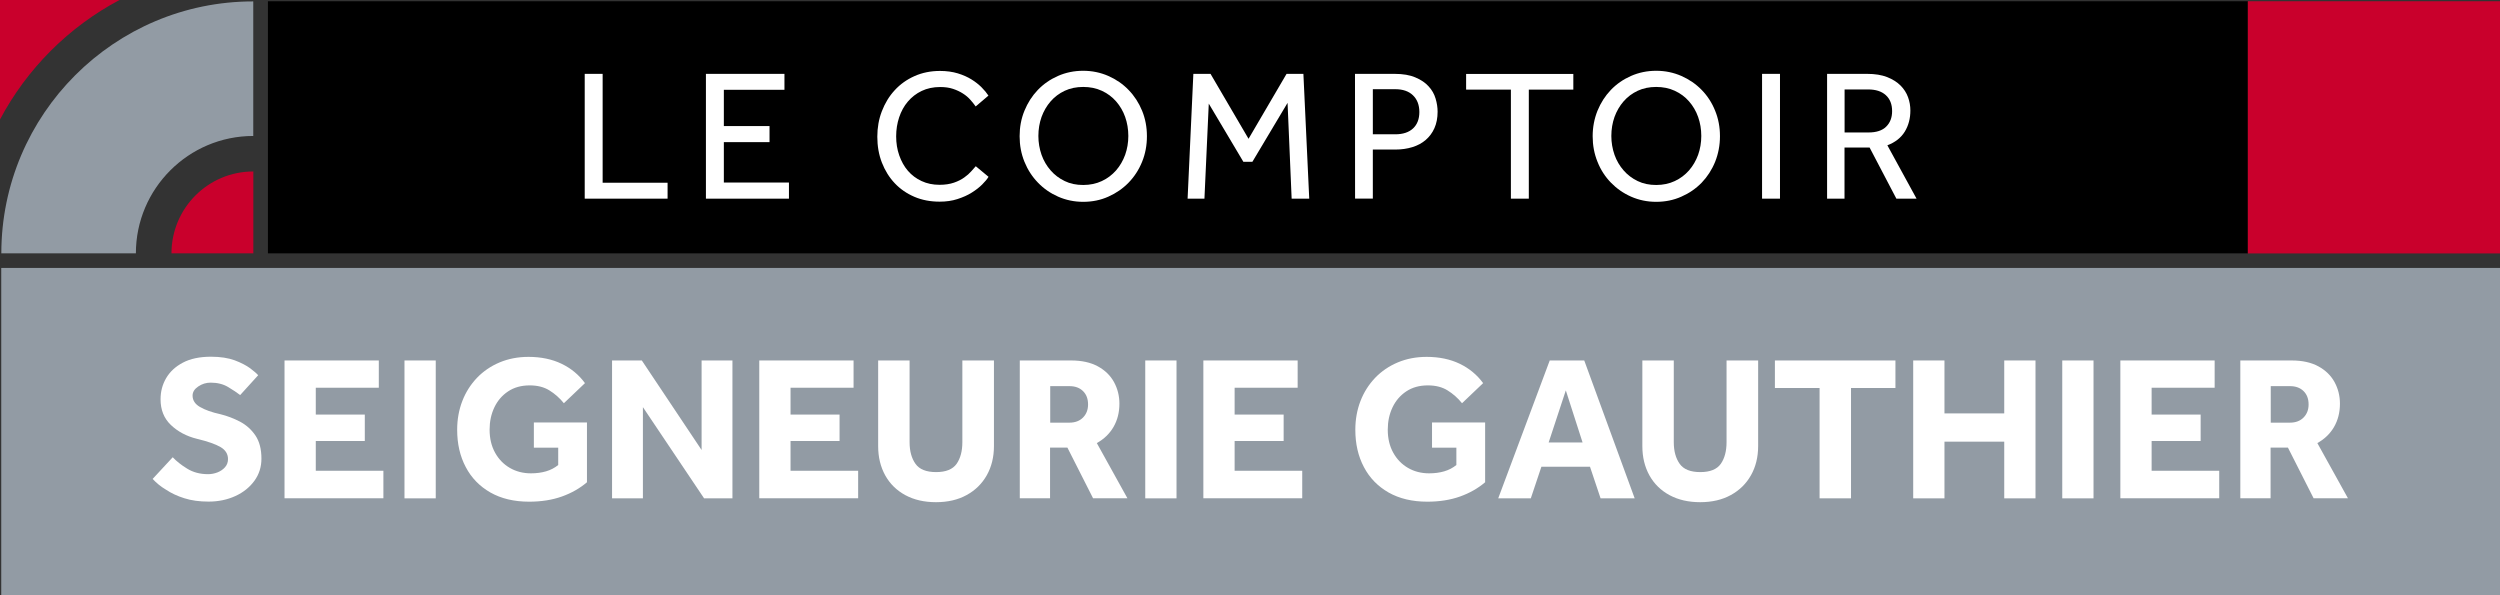
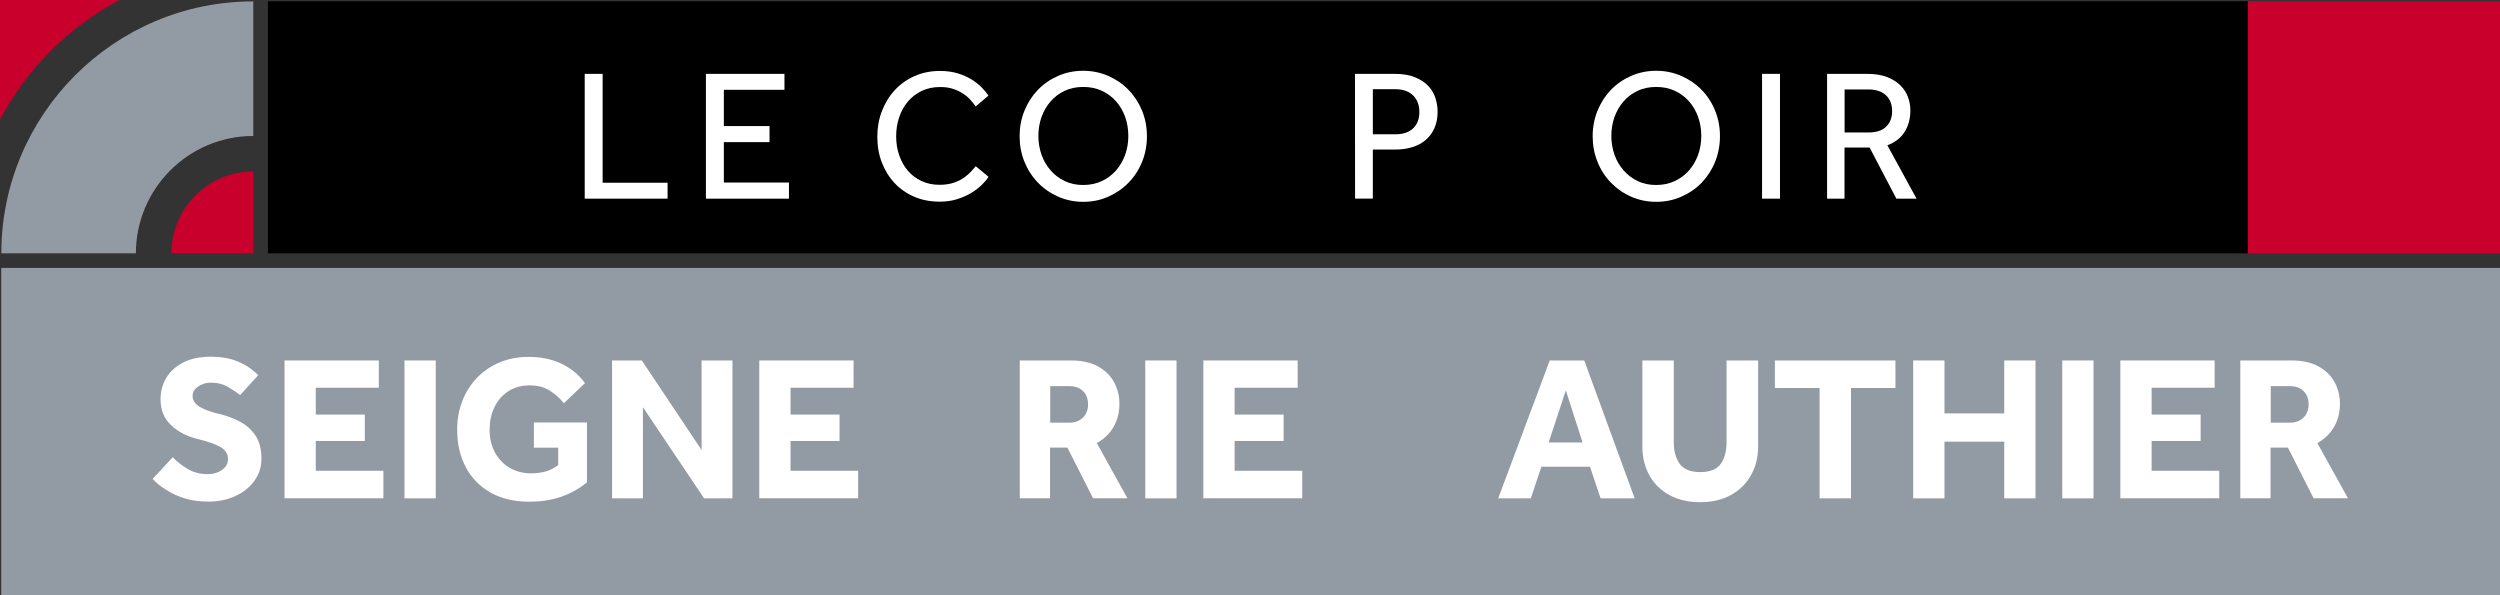
<svg xmlns="http://www.w3.org/2000/svg" id="b" data-name="Calque 2" viewBox="0 0 299.89 71.43">
  <rect x="0" y="0" width="299.89" height="71.43" fill="#333333" stroke="none" />
  <g id="c" data-name="Calque 1">
    <g>
      <rect x=".15" y="32.14" width="299.74" height="39.29" style="fill: #929ba4; stroke-width: 0px;" />
      <rect x="32.14" y=".15" width="237.51" height="30.24" style="stroke-width: 0px;" />
      <rect x="269.64" y=".15" width="30.25" height="30.25" style="fill: #c9002c; stroke-width: 0px;" />
      <g>
        <path d="m70.14,8.86h2.15v13.06h7.79v1.91h-9.94v-14.97Z" style="fill: #fff; stroke-width: 0px;" />
        <path d="m84.68,8.86h9.42v1.91h-7.27v4.35h5.48v1.93h-5.48v4.85h7.81v1.93h-9.96s0-14.97,0-14.97Z" style="fill: #fff; stroke-width: 0px;" />
        <path d="m118.58,21.21c-.16.27-.42.58-.76.92-.34.34-.76.67-1.26.98-.49.31-1.06.56-1.71.77-.64.21-1.35.31-2.13.31-1.11,0-2.12-.19-3.03-.58-.91-.39-1.7-.93-2.36-1.63s-1.17-1.52-1.54-2.47-.55-1.99-.55-3.11c0-1.09.18-2.12.55-3.07.37-.96.88-1.8,1.54-2.51.66-.72,1.45-1.28,2.37-1.69s1.94-.62,3.06-.62c.79,0,1.5.1,2.13.29.63.19,1.18.44,1.65.73s.87.61,1.21.95c.34.34.61.67.82.99l-1.53,1.3c-.18-.25-.39-.52-.64-.8s-.54-.53-.89-.75c-.34-.22-.74-.41-1.19-.56s-.96-.22-1.55-.22c-.82,0-1.56.16-2.21.47-.65.31-1.2.74-1.66,1.28-.46.54-.8,1.17-1.04,1.88-.24.72-.36,1.48-.36,2.29s.12,1.57.37,2.28.59,1.33,1.04,1.85c.45.52.99.93,1.64,1.23.64.3,1.36.45,2.15.45.67,0,1.25-.09,1.74-.26s.9-.38,1.23-.62c.34-.24.61-.48.83-.73s.4-.45.55-.62l1.53,1.27Z" style="fill: #fff; stroke-width: 0px;" />
        <path d="m129.94,24.21c-1.08,0-2.08-.21-3.01-.62s-1.74-.97-2.42-1.68c-.69-.71-1.23-1.54-1.62-2.5s-.58-1.98-.58-3.07.19-2.11.58-3.06.92-1.78,1.6-2.49c.68-.71,1.49-1.27,2.42-1.68s1.94-.62,3.02-.62,2.08.21,3.02.62c.93.41,1.75.97,2.43,1.68.69.71,1.23,1.54,1.62,2.49s.58,1.97.58,3.06-.19,2.12-.58,3.07c-.39.96-.93,1.79-1.62,2.5s-1.5,1.27-2.43,1.68c-.93.42-1.94.62-3.01.62Zm0-2.02c.82,0,1.57-.16,2.23-.47.67-.31,1.23-.74,1.71-1.28.47-.54.83-1.16,1.09-1.87.25-.71.38-1.46.38-2.26,0-.81-.13-1.57-.38-2.28s-.62-1.33-1.09-1.87c-.47-.54-1.04-.96-1.71-1.27-.67-.31-1.41-.46-2.23-.46s-1.56.15-2.22.46c-.66.31-1.22.73-1.69,1.27s-.83,1.16-1.09,1.87c-.25.71-.38,1.47-.38,2.28,0,.79.13,1.54.38,2.26.25.71.62,1.33,1.09,1.87.47.54,1.04.97,1.69,1.28.65.32,1.39.47,2.22.47Z" style="fill: #fff; stroke-width: 0px;" />
-         <path d="m143.15,8.86h2.06l4.56,7.79,4.56-7.79h2.02l.7,14.97h-2.11l-.49-11.49-4.22,7.07h-1.08l-4.15-6.98-.52,11.4h-2.02l.69-14.97Z" style="fill: #fff; stroke-width: 0px;" />
        <path d="m162.54,8.86h4.73c1.02,0,1.86.14,2.52.43.67.28,1.2.64,1.59,1.08.4.43.67.92.83,1.46s.24,1.06.24,1.57c0,.75-.13,1.41-.38,1.97-.25.57-.61,1.04-1.05,1.42s-.98.67-1.6.86c-.62.19-1.3.29-2.03.29h-2.71v5.88h-2.13l-.01-14.96h0Zm4.83,7.25c.93,0,1.64-.24,2.14-.71.5-.47.75-1.13.75-1.96,0-.85-.26-1.52-.77-2.01s-1.22-.73-2.12-.73h-2.69v5.41s2.69,0,2.69,0Z" style="fill: #fff; stroke-width: 0px;" />
-         <path d="m181.23,10.75h-5.36v-1.88h12.86v1.88h-5.34v13.08h-2.15v-13.08h-.01Z" style="fill: #fff; stroke-width: 0px;" />
        <path d="m198.67,24.21c-1.08,0-2.08-.21-3.01-.62s-1.73-.97-2.42-1.68-1.23-1.54-1.61-2.5c-.39-.96-.58-1.98-.58-3.07s.2-2.11.58-3.06c.39-.95.92-1.78,1.6-2.49.68-.71,1.49-1.27,2.42-1.68s1.94-.62,3.02-.62,2.08.21,3.02.62c.93.41,1.75.97,2.44,1.68s1.23,1.54,1.61,2.49c.39.95.58,1.97.58,3.06s-.2,2.12-.58,3.07c-.39.96-.93,1.79-1.61,2.5-.69.71-1.5,1.27-2.44,1.68-.94.42-1.94.62-3.02.62Zm0-2.02c.82,0,1.57-.16,2.23-.47.67-.31,1.23-.74,1.71-1.28.47-.54.83-1.16,1.09-1.87.25-.71.38-1.46.38-2.26,0-.81-.13-1.57-.38-2.28s-.62-1.33-1.09-1.87c-.47-.54-1.04-.96-1.71-1.27-.67-.31-1.41-.46-2.23-.46s-1.56.15-2.22.46c-.66.31-1.22.73-1.69,1.27s-.83,1.16-1.09,1.87c-.25.71-.38,1.47-.38,2.28,0,.79.13,1.54.38,2.26.25.71.62,1.33,1.09,1.87.47.54,1.04.97,1.69,1.28.66.32,1.4.47,2.22.47Z" style="fill: #fff; stroke-width: 0px;" />
        <path d="m211.37,8.86h2.15v14.97h-2.15v-14.97Z" style="fill: #fff; stroke-width: 0px;" />
        <path d="m219.18,8.86h4.78c.96,0,1.76.13,2.42.39s1.19.6,1.6,1.01.71.88.9,1.4.28,1.05.28,1.59c0,.96-.22,1.8-.67,2.54-.45.73-1.14,1.28-2.09,1.64l3.5,6.4h-2.42l-3.21-6.13h-3.01v6.13h-2.09v-14.97h.01Zm4.96,7.03c.94,0,1.65-.23,2.12-.7.47-.46.71-1.08.71-1.86,0-.82-.25-1.46-.76-1.92s-1.21-.68-2.11-.68h-2.83v5.16h2.87Z" style="fill: #fff; stroke-width: 0px;" />
      </g>
      <g>
        <path d="m14.33,0H0v14.33C3.23,8.24,8.24,3.23,14.33,0Z" style="fill: #c9002c; stroke-width: 0px;" />
        <path d="m.16,30.39h16.14c0-7.77,6.32-14.08,14.08-14.08V.17C13.72.16.16,13.72.16,30.39Z" style="fill: #929ba4; stroke-width: 0px;" />
        <path d="m20.57,30.39h9.82v-9.82c-5.42-.01-9.82,4.4-9.82,9.82Z" style="fill: #c9002c; stroke-width: 0px;" />
      </g>
      <g>
        <path d="m18.31,57.45l2.41-2.6c.43.46,1,.92,1.72,1.36.72.45,1.56.67,2.52.67.38,0,.75-.07,1.12-.21.36-.14.67-.35.91-.62.24-.27.36-.6.36-.98,0-.61-.3-1.09-.89-1.44-.6-.35-1.54-.68-2.83-.99-1.26-.31-2.3-.87-3.13-1.66s-1.24-1.82-1.24-3.08c0-.93.22-1.77.67-2.54s1.12-1.39,2.01-1.86,2.02-.71,3.37-.71c1.12,0,2.07.15,2.84.43.77.29,1.38.61,1.85.95.46.35.79.63.97.84l-2.16,2.38c-.36-.28-.84-.6-1.44-.96-.6-.36-1.3-.53-2.11-.53-.53,0-1.02.15-1.48.46s-.68.67-.68,1.1c0,.56.3,1.02.89,1.36.6.35,1.41.64,2.46.87.81.2,1.59.5,2.34.89.75.4,1.37.95,1.85,1.66.48.71.72,1.64.72,2.78,0,.99-.28,1.88-.84,2.65s-1.32,1.39-2.28,1.83-2.03.67-3.22.67c-1.09,0-2.06-.13-2.9-.4-.84-.26-1.58-.61-2.21-1.03-.65-.38-1.17-.83-1.6-1.29Z" style="fill: #fff; stroke-width: 0px;" />
        <path d="m34.13,59.78v-16.54h11.31v3.27h-7.56v3.22h5.88v3.17h-5.88v3.57h8.11v3.3h-11.86v.01Z" style="fill: #fff; stroke-width: 0px;" />
        <path d="m48.52,59.78v-16.54h3.75v16.54h-3.75Z" style="fill: #fff; stroke-width: 0px;" />
        <path d="m64.04,53.7v-3.02h6.37v7.17c-.86.73-1.86,1.3-3.01,1.71-1.15.41-2.46.62-3.93.62-1.8,0-3.35-.37-4.64-1.1-1.29-.74-2.28-1.75-2.96-3.05-.69-1.3-1.03-2.79-1.03-4.48,0-1.24.21-2.39.62-3.45s1-1.98,1.76-2.78c.76-.79,1.67-1.41,2.72-1.85,1.05-.44,2.2-.66,3.46-.66,1.5,0,2.83.28,3.97.83s2.08,1.33,2.8,2.32l-2.53,2.41c-.51-.63-1.09-1.14-1.74-1.54-.64-.4-1.43-.6-2.36-.6-1.01,0-1.87.24-2.59.72-.72.48-1.27,1.12-1.65,1.92-.38.8-.57,1.69-.57,2.67,0,1.06.22,1.98.66,2.77s1.03,1.39,1.77,1.82,1.59.65,2.53.65c.66,0,1.26-.08,1.81-.24.55-.16,1.03-.41,1.46-.76v-2.08h-2.92Z" style="fill: #fff; stroke-width: 0px;" />
        <path d="m73.42,59.78v-16.54h3.57l7.17,10.74v-10.74h3.7v16.54h-3.4l-7.34-10.94v10.94h-3.7Z" style="fill: #fff; stroke-width: 0px;" />
        <path d="m91.08,59.78v-16.54h11.31v3.27h-7.56v3.22h5.88v3.17h-5.88v3.57h8.11v3.3h-11.86v.01Z" style="fill: #fff; stroke-width: 0px;" />
-         <path d="m105.34,53.51v-10.27h3.77v9.8c0,1.08.24,1.94.71,2.6.47.66,1.29.99,2.47.99,1.17,0,1.99-.33,2.46-.99.46-.66.69-1.53.69-2.6v-9.8h3.79v10.27c0,1.32-.29,2.49-.86,3.5s-1.37,1.8-2.41,2.37c-1.03.57-2.26.86-3.68.86-1.41,0-2.63-.28-3.67-.84s-1.85-1.35-2.42-2.37c-.57-1.03-.85-2.2-.85-3.52Z" style="fill: #fff; stroke-width: 0px;" />
        <path d="m122.33,59.78v-16.54h6.15c1.29,0,2.36.24,3.22.71s1.5,1.1,1.93,1.88c.43.79.65,1.65.65,2.59,0,1.06-.24,1.99-.71,2.8-.47.81-1.14,1.45-2,1.93l3.67,6.62h-4.12l-3.08-6.08h-2.08v6.08h-3.63v.01h0Zm3.64-9.08h2.31c.69,0,1.24-.21,1.64-.62s.6-.93.6-1.56c0-.68-.2-1.21-.61-1.61s-.95-.59-1.62-.59h-2.31v4.38h-.01Z" style="fill: #fff; stroke-width: 0px;" />
        <path d="m137.38,59.78v-16.54h3.75v16.54h-3.75Z" style="fill: #fff; stroke-width: 0px;" />
        <path d="m144.35,59.78v-16.54h11.31v3.27h-7.56v3.22h5.88v3.17h-5.88v3.57h8.11v3.3h-11.86v.01Z" style="fill: #fff; stroke-width: 0px;" />
-         <path d="m171.78,53.7v-3.02h6.37v7.17c-.86.73-1.86,1.3-3.01,1.71-1.15.41-2.46.62-3.93.62-1.8,0-3.35-.37-4.64-1.1-1.29-.74-2.28-1.75-2.96-3.05-.69-1.3-1.03-2.79-1.03-4.48,0-1.24.21-2.39.62-3.45.41-1.06,1-1.98,1.76-2.78.76-.79,1.67-1.41,2.72-1.85,1.05-.44,2.2-.66,3.46-.66,1.5,0,2.83.28,3.97.83s2.08,1.33,2.8,2.32l-2.53,2.41c-.51-.63-1.09-1.14-1.74-1.54-.64-.4-1.43-.6-2.36-.6-1.01,0-1.87.24-2.59.72s-1.27,1.12-1.65,1.92c-.38.8-.57,1.69-.57,2.67,0,1.06.22,1.98.66,2.77s1.03,1.39,1.77,1.82,1.59.65,2.53.65c.66,0,1.26-.08,1.81-.24.55-.16,1.03-.41,1.46-.76v-2.08h-2.92Z" style="fill: #fff; stroke-width: 0px;" />
        <path d="m179.72,59.78l6.18-16.54h4.14l6.05,16.54h-4.09l-1.27-3.79h-5.83l-1.27,3.79h-3.91Zm6.05-6.7h4.07l-2.01-6.25-2.06,6.25Z" style="fill: #fff; stroke-width: 0px;" />
        <path d="m197.01,53.51v-10.27h3.77v9.8c0,1.08.24,1.94.71,2.6.47.66,1.29.99,2.47.99,1.17,0,1.99-.33,2.46-.99.46-.66.69-1.53.69-2.6v-9.8h3.79v10.27c0,1.32-.29,2.49-.86,3.5s-1.37,1.8-2.41,2.37c-1.03.57-2.26.86-3.68.86-1.41,0-2.63-.28-3.67-.84s-1.85-1.35-2.42-2.37c-.57-1.03-.85-2.2-.85-3.52Z" style="fill: #fff; stroke-width: 0px;" />
        <path d="m218.27,59.78v-13.24h-5.36v-3.3h14.46v3.3h-5.33v13.24s-3.77,0-3.77,0Z" style="fill: #fff; stroke-width: 0px;" />
        <path d="m229.5,59.78v-16.54h3.75v6.35h7.17v-6.35h3.75v16.54h-3.75v-6.8h-7.17v6.8h-3.75Z" style="fill: #fff; stroke-width: 0px;" />
        <path d="m247.38,59.78v-16.54h3.75v16.54h-3.75Z" style="fill: #fff; stroke-width: 0px;" />
        <path d="m254.35,59.78v-16.54h11.31v3.27h-7.56v3.22h5.88v3.17h-5.88v3.57h8.11v3.3h-11.86v.01Z" style="fill: #fff; stroke-width: 0px;" />
        <path d="m268.74,59.78v-16.54h6.15c1.29,0,2.36.24,3.22.71.86.47,1.5,1.1,1.93,1.88.43.79.65,1.65.65,2.59,0,1.06-.24,1.99-.71,2.8-.47.81-1.14,1.45-2,1.93l3.67,6.62h-4.12l-3.08-6.08h-2.08v6.08h-3.63v.01h0Zm3.64-9.08h2.31c.69,0,1.24-.21,1.64-.62.4-.41.6-.93.6-1.56,0-.68-.2-1.21-.61-1.61-.41-.4-.95-.59-1.62-.59h-2.31v4.38h-.01Z" style="fill: #fff; stroke-width: 0px;" />
      </g>
    </g>
  </g>
</svg>